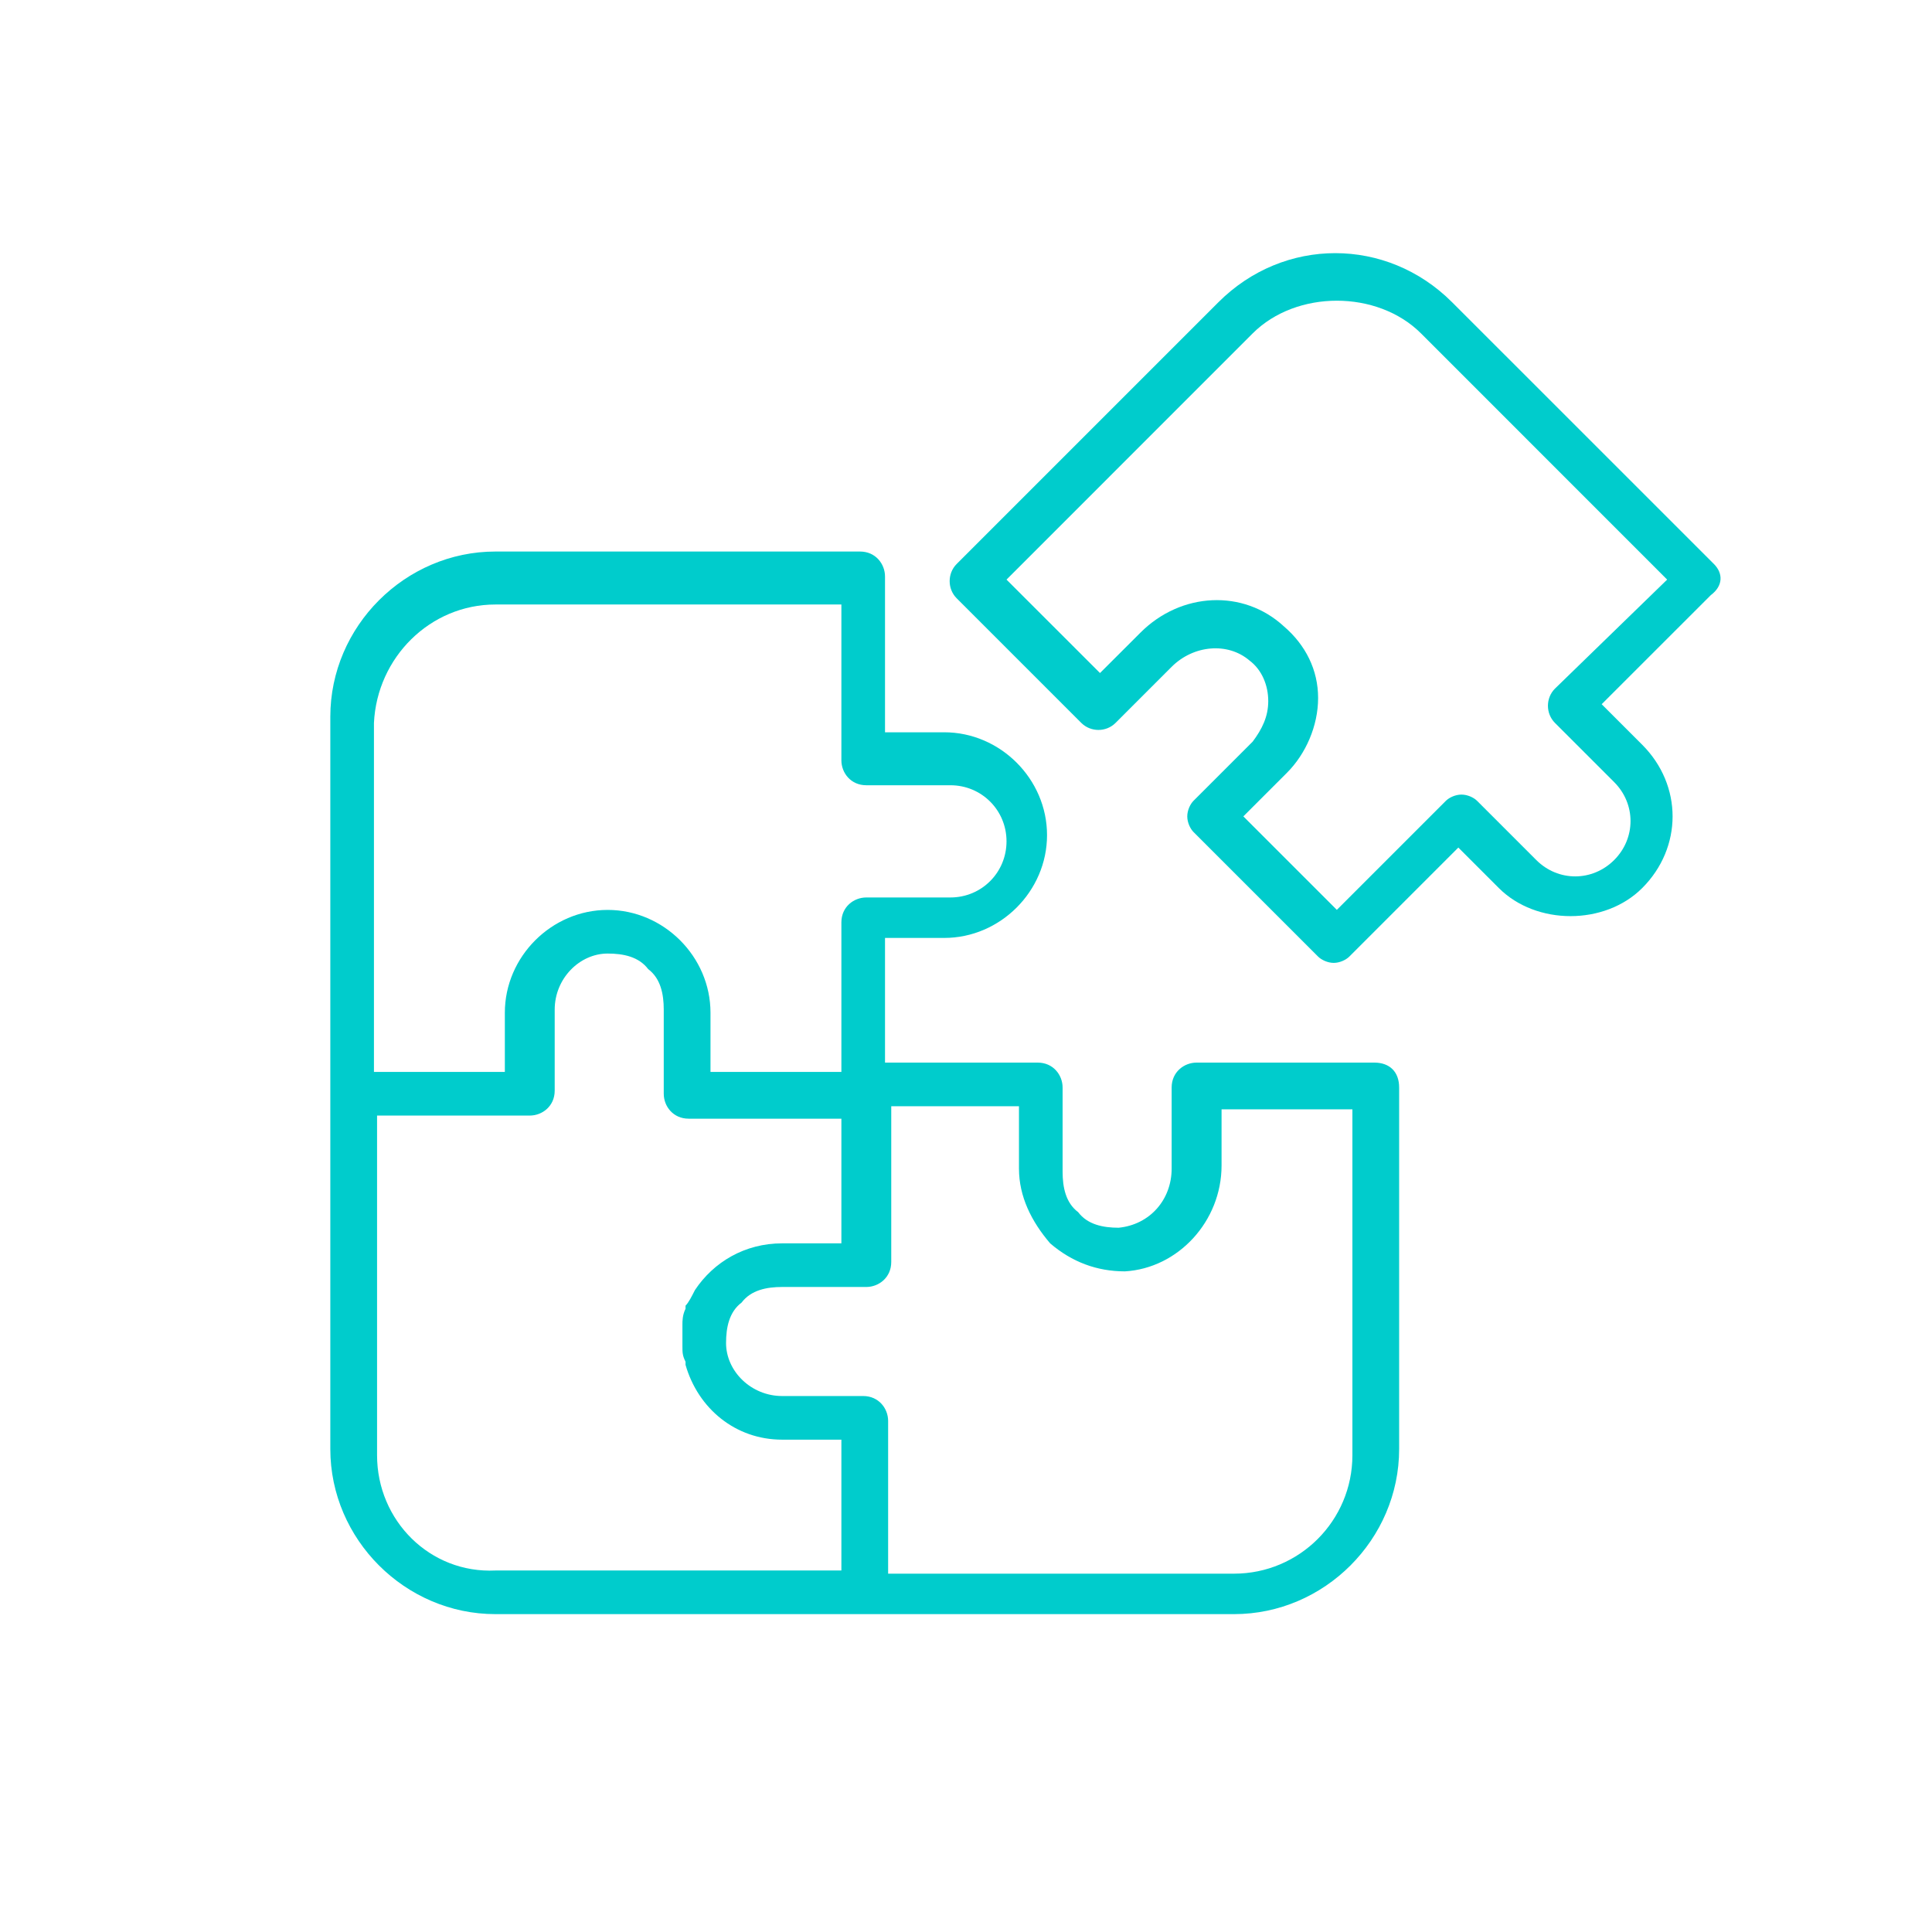
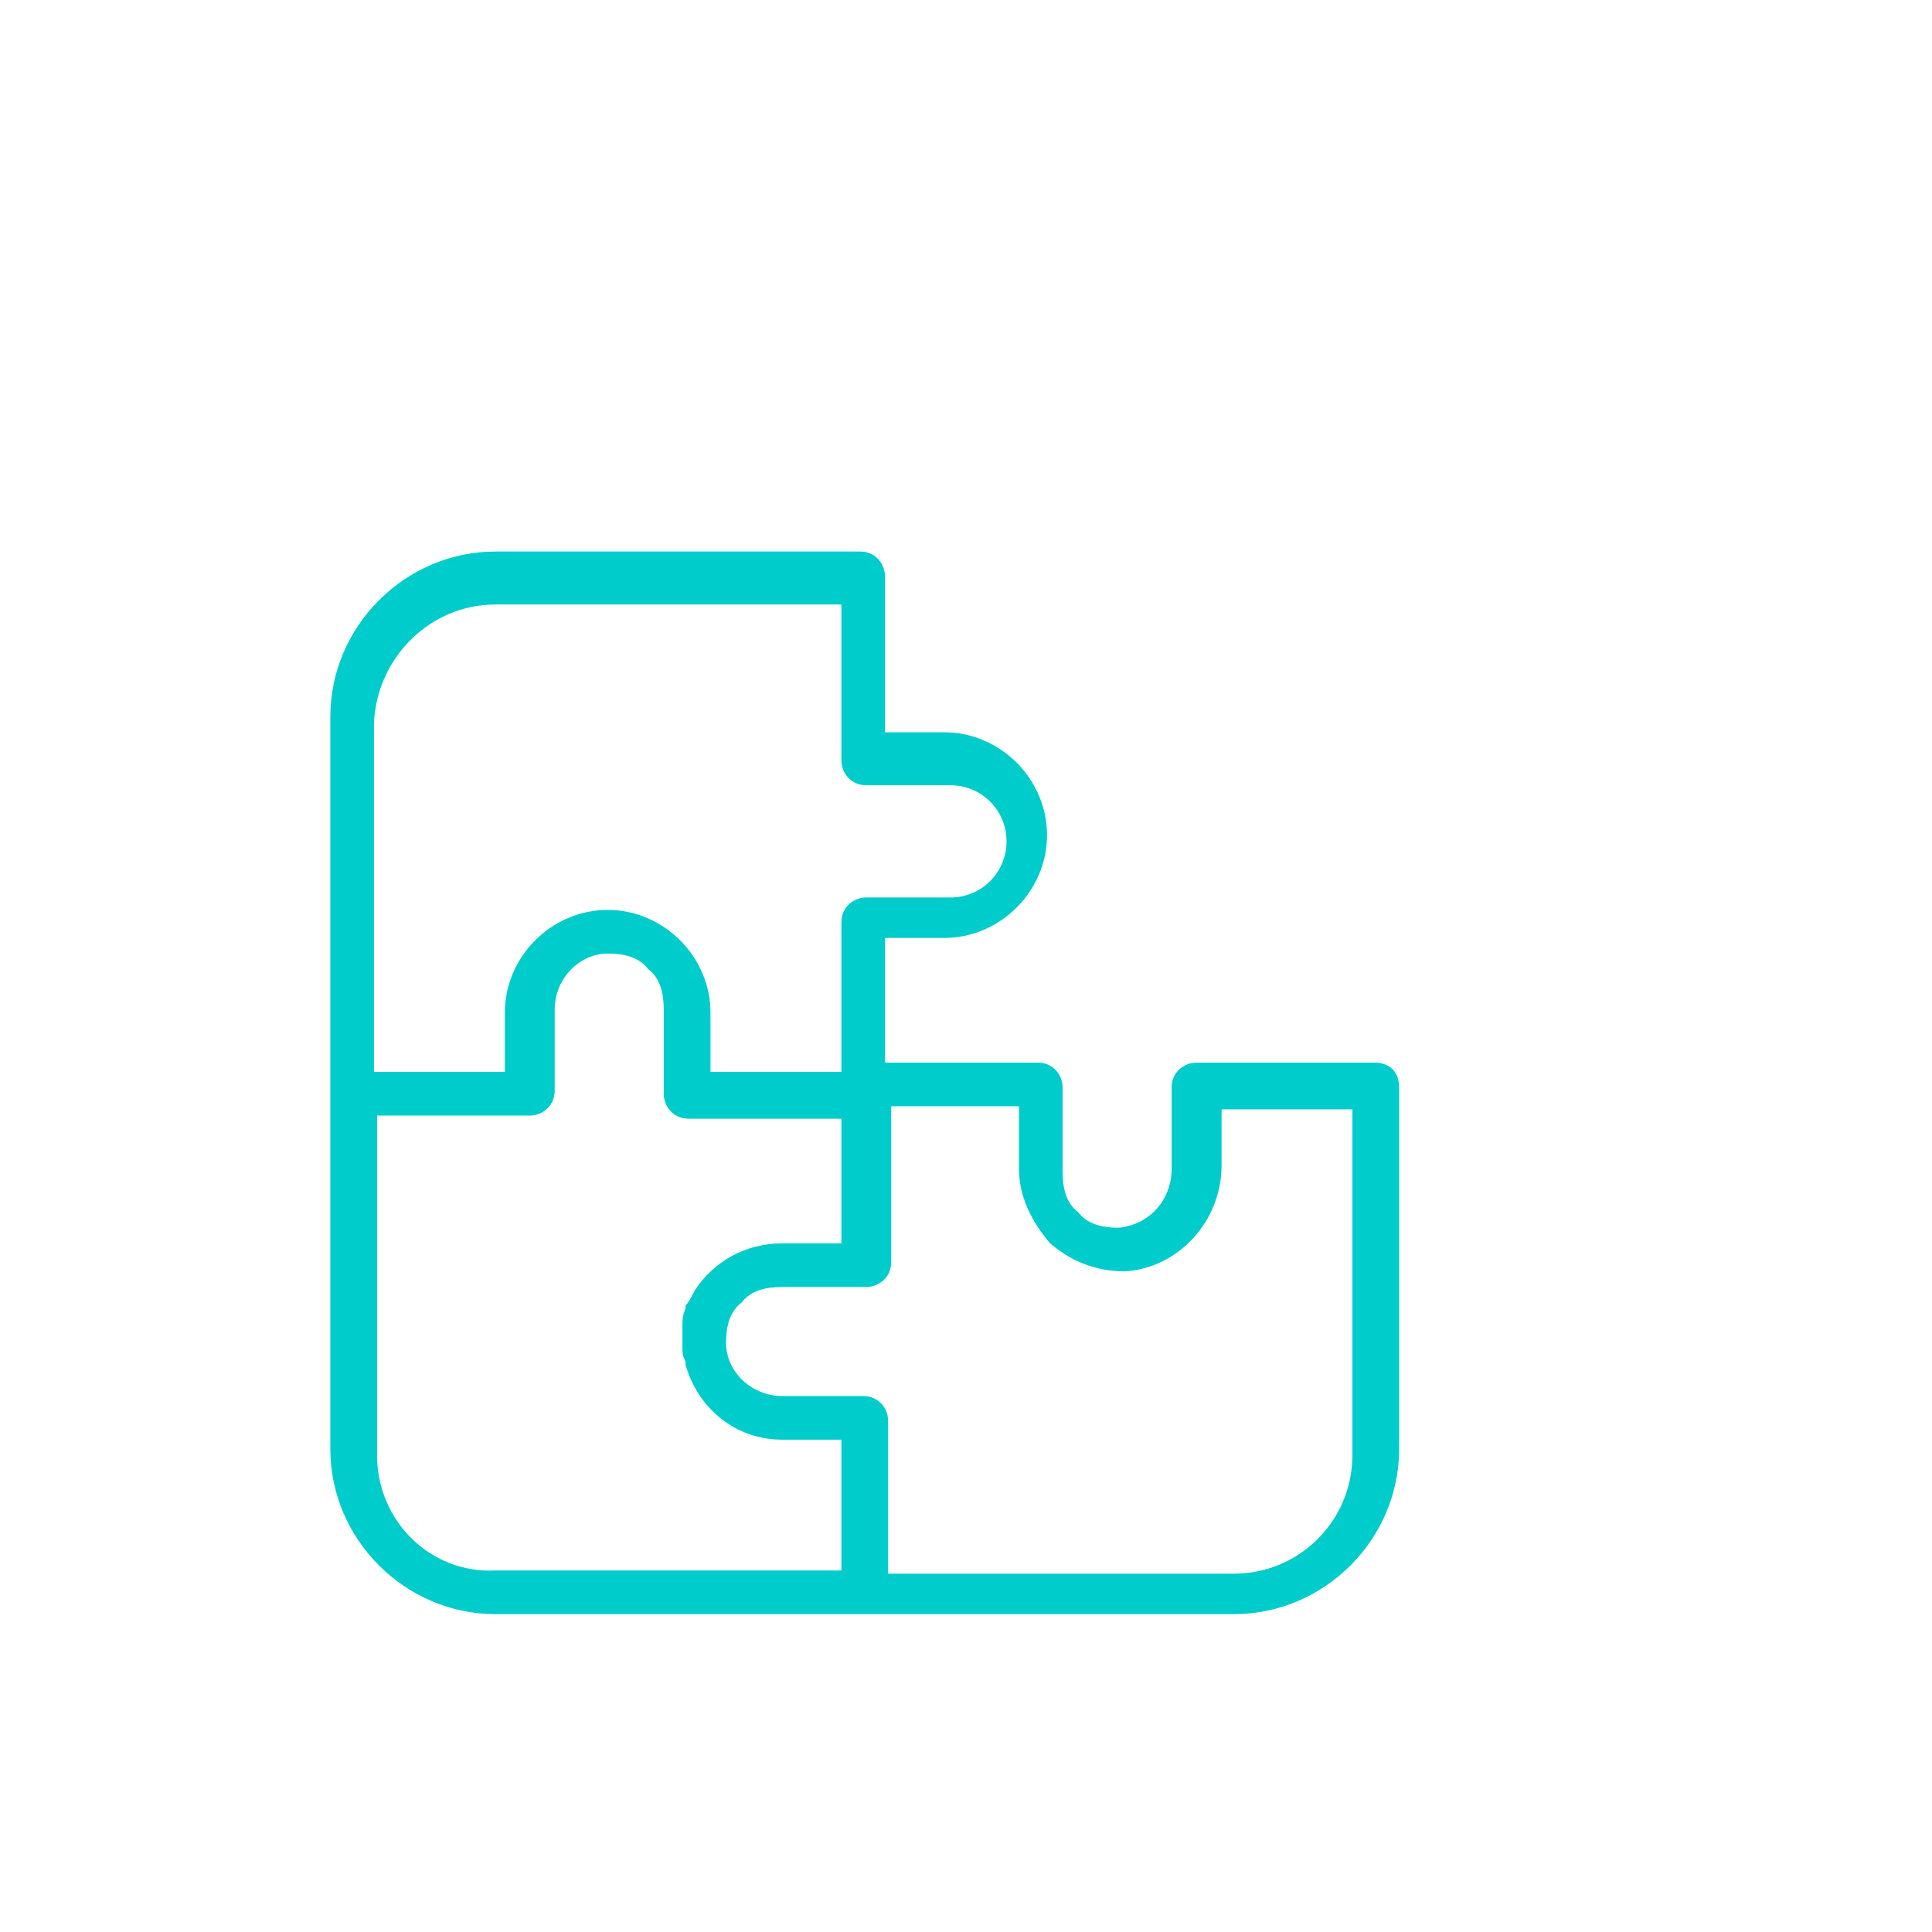
<svg xmlns="http://www.w3.org/2000/svg" width="36" height="36" viewBox="0 0 36 36" fill="none">
  <path d="M25.607 19.8H22.297C22.065 19.8 21.832 19.974 21.832 20.264V21.774C21.832 22.355 21.426 22.819 20.845 22.877C20.555 22.877 20.265 22.819 20.09 22.587C19.858 22.413 19.8 22.122 19.8 21.832V20.264C19.8 20.032 19.626 19.8 19.336 19.8H16.491V17.477H17.594C18.639 17.477 19.51 16.606 19.51 15.561C19.51 14.516 18.639 13.645 17.594 13.645H16.491V10.742C16.491 10.51 16.316 10.277 16.026 10.277H9.232C7.549 10.277 6.155 11.671 6.155 13.355V20.264V27C6.155 28.684 7.549 30.077 9.232 30.077H16.142H22.994C24.678 30.077 26.071 28.684 26.071 27V20.264C26.071 19.974 25.897 19.8 25.607 19.8ZM9.232 11.264H15.678V14.168C15.678 14.4 15.852 14.632 16.142 14.632H17.71C18.291 14.632 18.755 15.097 18.755 15.677C18.755 16.258 18.291 16.723 17.71 16.723H16.142C15.91 16.723 15.678 16.897 15.678 17.187V19.974H13.239V18.871C13.239 17.826 12.368 16.955 11.323 16.955C10.278 16.955 9.407 17.826 9.407 18.871V18.987V19.045V19.974H6.968V13.471C7.026 12.252 8.013 11.264 9.232 11.264ZM7.026 27.116V20.787H9.871C10.103 20.787 10.336 20.613 10.336 20.323V20.264V18.813C10.336 18.232 10.8 17.768 11.323 17.768C11.613 17.768 11.903 17.826 12.078 18.058C12.31 18.232 12.368 18.523 12.368 18.813V20.381C12.368 20.613 12.542 20.845 12.832 20.845H15.678V23.168H14.574C13.878 23.168 13.297 23.516 12.949 24.039C12.89 24.155 12.832 24.271 12.774 24.329V24.387C12.716 24.503 12.716 24.619 12.716 24.677V24.735C12.716 24.794 12.716 24.91 12.716 24.968V25.026V25.084C12.716 25.2 12.716 25.258 12.774 25.374V25.432C13.007 26.245 13.703 26.826 14.574 26.826H14.632H14.691H15.678V29.264H9.232C8.013 29.323 7.026 28.335 7.026 27.116ZM25.2 27.116C25.2 28.335 24.213 29.323 22.994 29.323H16.549V26.477C16.549 26.245 16.374 26.013 16.084 26.013H14.574C13.994 26.013 13.529 25.548 13.529 25.026C13.529 24.735 13.587 24.445 13.819 24.271C13.994 24.039 14.284 23.981 14.574 23.981H16.142C16.374 23.981 16.607 23.806 16.607 23.516V20.613H18.987V21.774C18.987 22.297 19.22 22.761 19.568 23.168C19.974 23.516 20.439 23.69 20.962 23.69C21.949 23.632 22.762 22.761 22.762 21.716V20.671H25.2V27.116Z" fill="#00CCCC" />
-   <path d="M31.936 10.509L27.058 5.632C25.839 4.412 23.923 4.412 22.703 5.632L17.826 10.509C17.652 10.683 17.652 10.974 17.826 11.148L20.148 13.47C20.323 13.645 20.613 13.645 20.787 13.47L21.832 12.425C22.239 12.019 22.878 11.961 23.284 12.309C23.516 12.483 23.632 12.774 23.632 13.064C23.632 13.354 23.516 13.587 23.342 13.819L22.239 14.922C22.181 14.98 22.123 15.096 22.123 15.212C22.123 15.329 22.181 15.445 22.239 15.503L24.561 17.825C24.619 17.883 24.736 17.942 24.852 17.942C24.968 17.942 25.084 17.883 25.142 17.825L27.174 15.793L27.929 16.548C28.626 17.245 29.903 17.245 30.6 16.548C31.355 15.793 31.355 14.632 30.6 13.877L29.845 13.122L31.878 11.09C32.11 10.916 32.11 10.683 31.936 10.509ZM28.974 12.832C28.8 13.006 28.8 13.296 28.974 13.47L30.078 14.574C30.484 14.98 30.484 15.619 30.078 16.025C29.671 16.432 29.032 16.432 28.626 16.025L27.523 14.922C27.465 14.864 27.349 14.806 27.232 14.806C27.116 14.806 27 14.864 26.942 14.922L24.91 16.954L23.168 15.212L23.981 14.399C24.329 14.051 24.561 13.529 24.561 13.006C24.561 12.483 24.329 12.019 23.923 11.671C23.168 10.974 22.007 11.032 21.252 11.787L20.497 12.541L18.755 10.8L23.342 6.212C24.155 5.4 25.665 5.4 26.478 6.212L31.065 10.8L28.974 12.832Z" fill="#00CCCC" />
</svg>